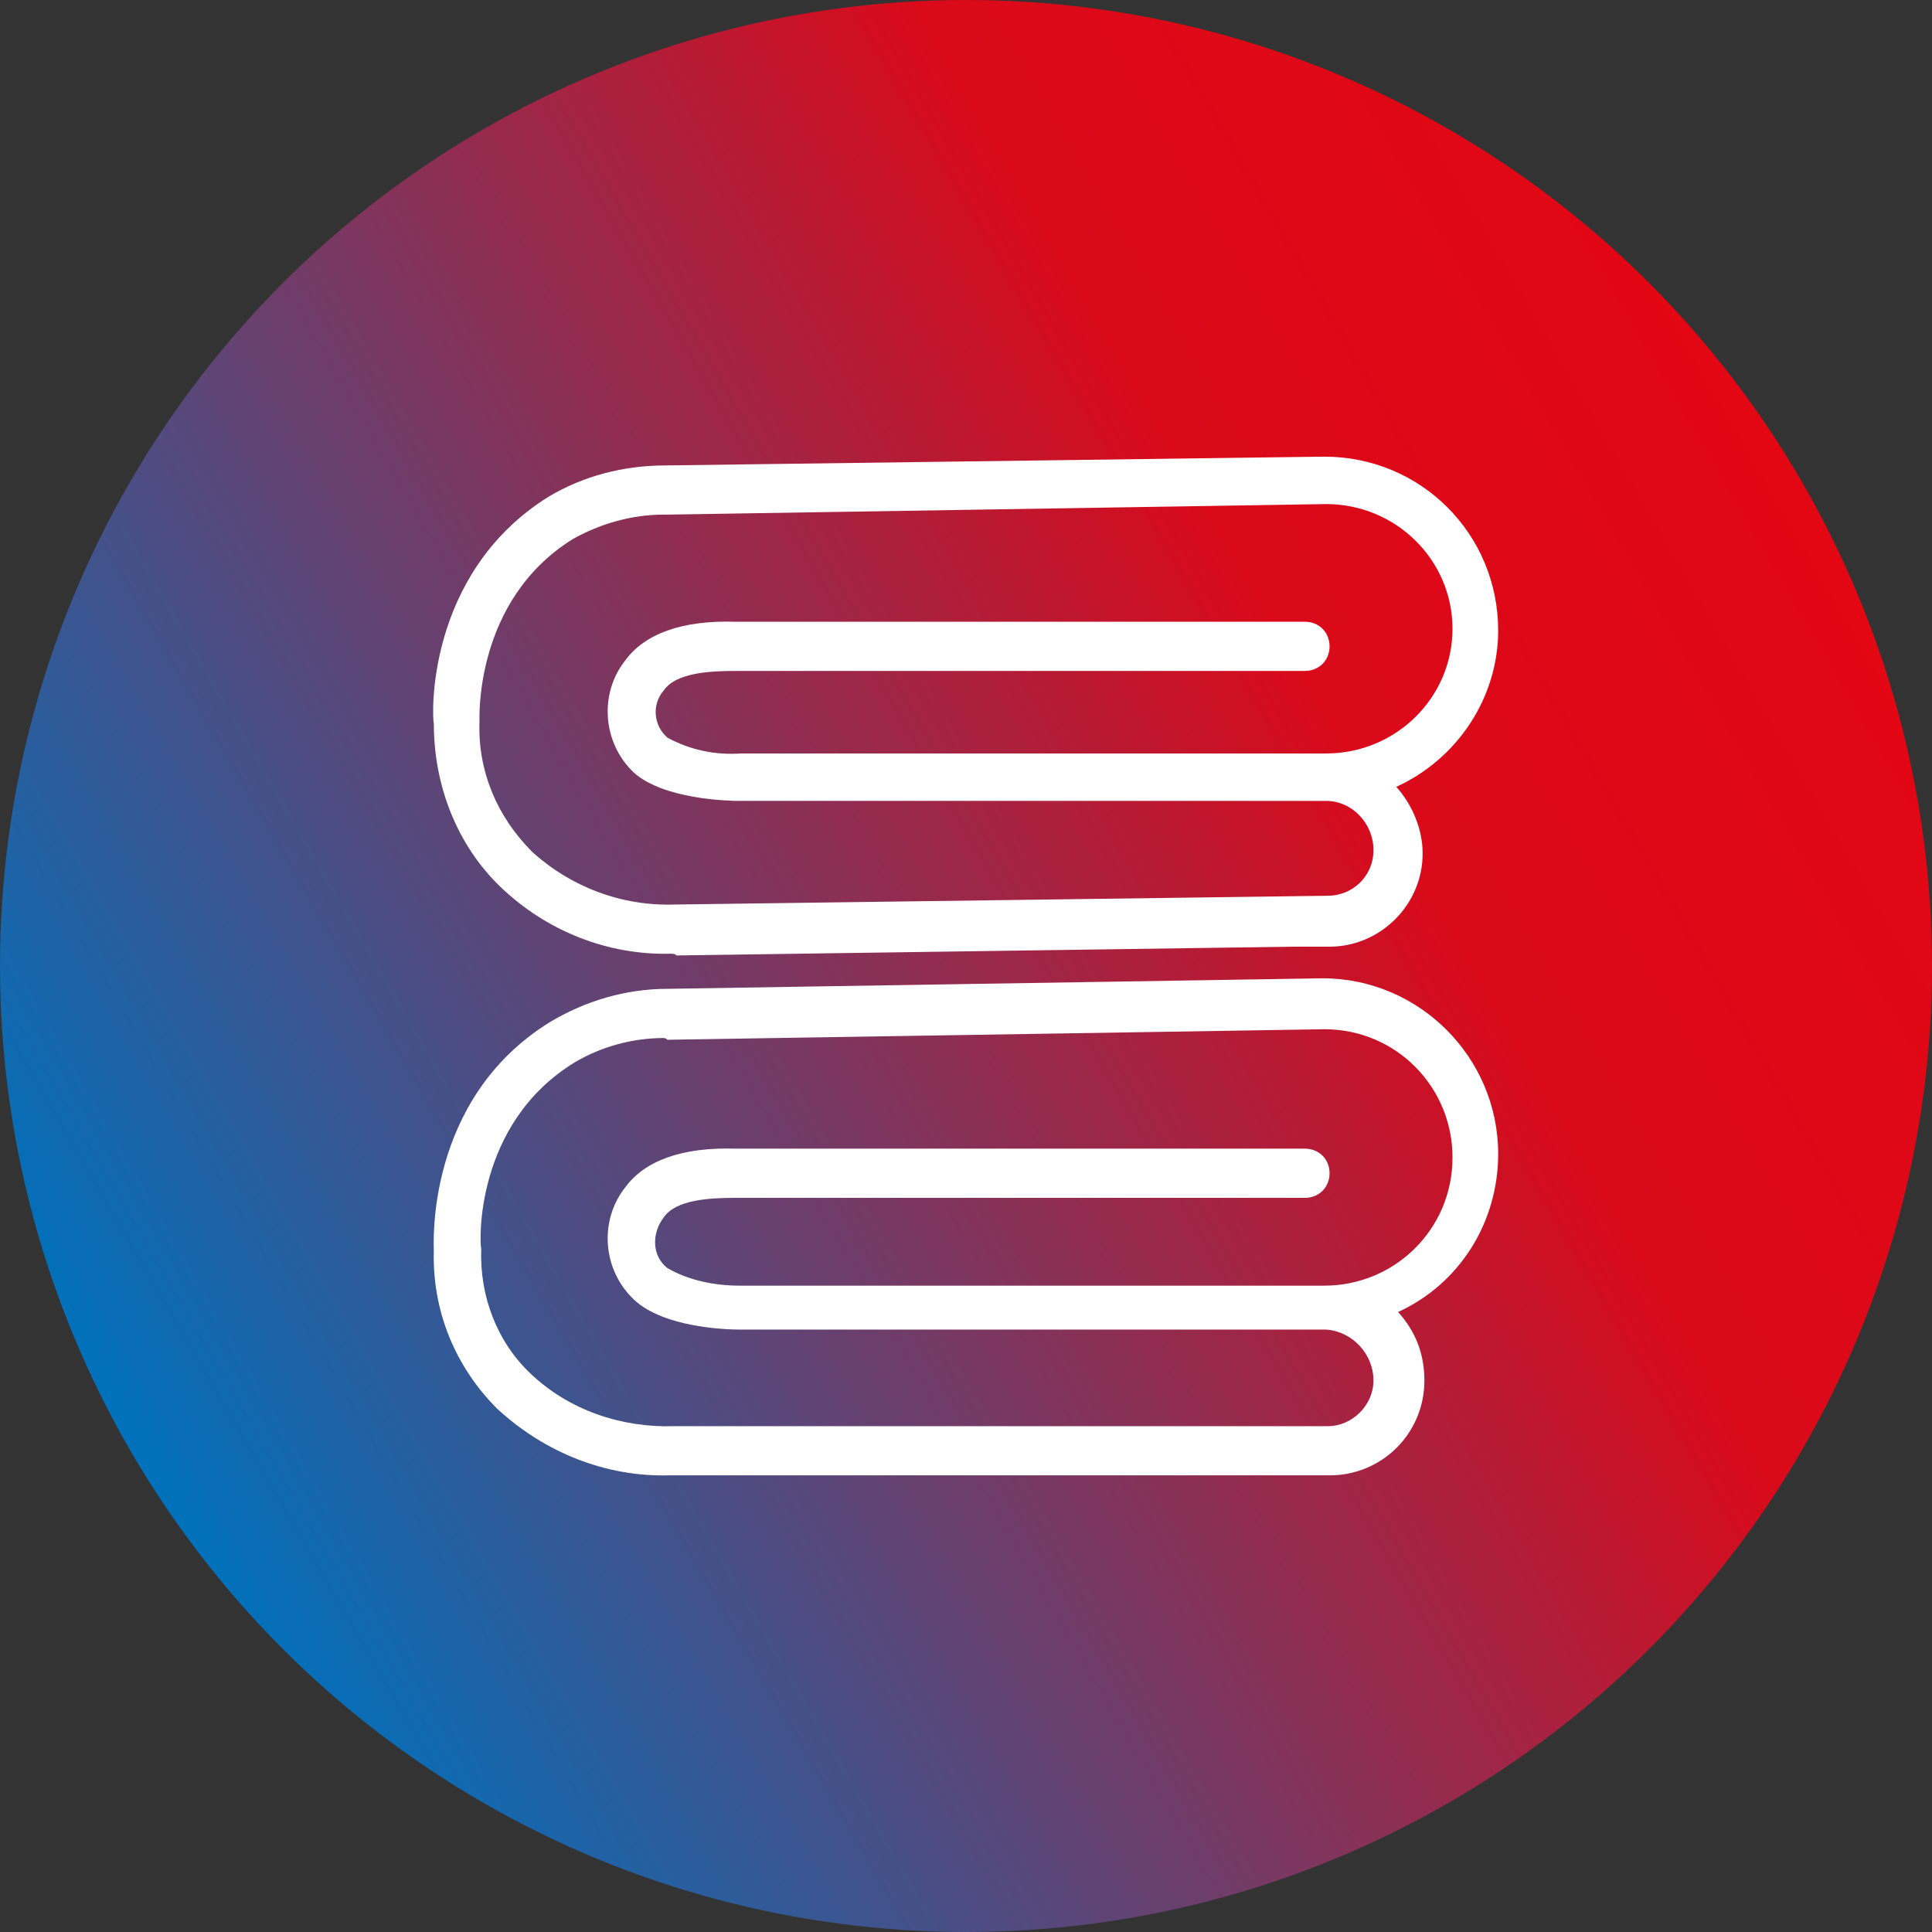
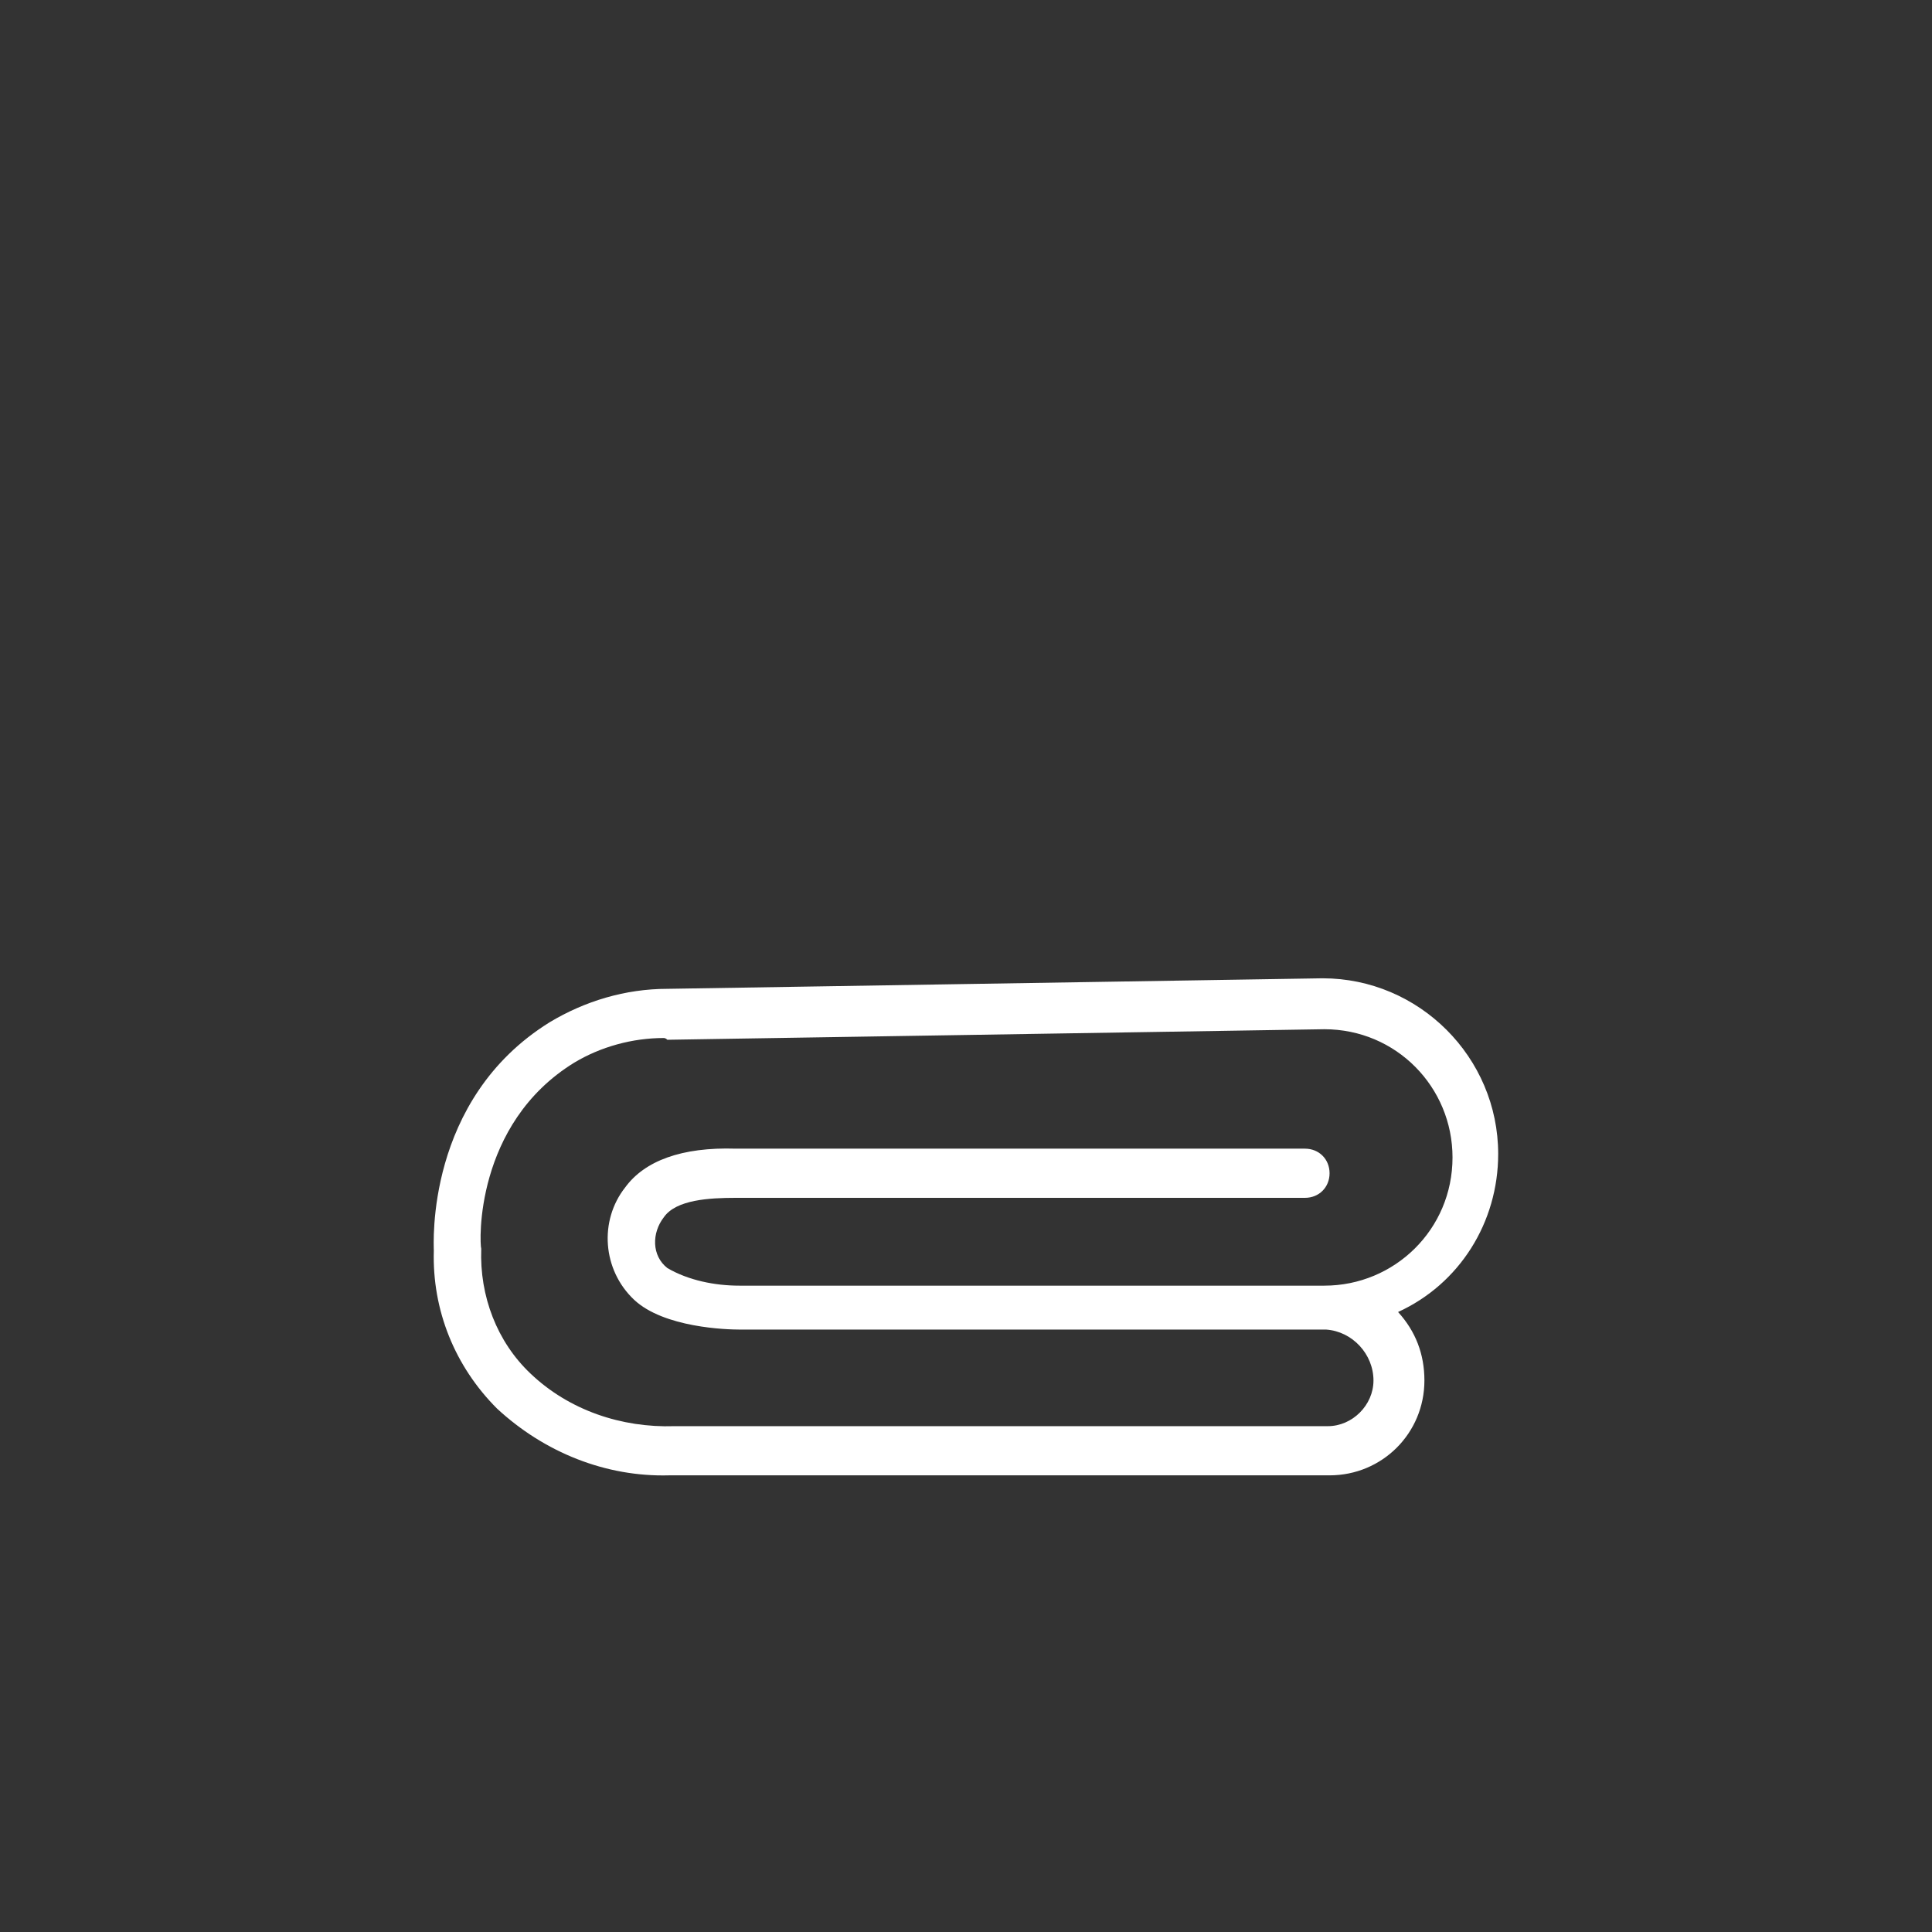
<svg xmlns="http://www.w3.org/2000/svg" version="1.1" id="Ebene_1" x="0px" y="0px" viewBox="0 0 110 110" style="enable-background:new 0 0 110 110;" xml:space="preserve">
  <rect x="0" y="0" width="110" height="110" fill="#333333" stroke="none" />
  <style type="text/css">
	.st0{fill:url(#Ellipse_5_00000099641571425723951820000008499043787683059855_);}
	.st1{fill:#FFFFFF;}
</style>
  <g id="Verlauf">
    <linearGradient id="Ellipse_5_00000089540251514325040500000006296321062932581561_" gradientUnits="userSpaceOnUse" x1="-850.161" y1="111.735" x2="-850.161" y2="113.101" gradientTransform="matrix(-40.285 -69.776 69.776 -40.285 -42037.773 -54736.812)">
      <stop offset="0" style="stop-color:#0071BC" />
      <stop offset="0.73" style="stop-color:#DA0A1A" />
      <stop offset="1" style="stop-color:#E30613" />
    </linearGradient>
-     <circle id="Ellipse_5" style="fill:url(#Ellipse_5_00000089540251514325040500000006296321062932581561_);" cx="55" cy="55" r="55" />
  </g>
  <g id="Ebene_25">
    <g id="Ebene_2_00000142178427462189961280000009768571581386459784_">
      <g id="Ebene_1-2">
-         <path class="st1" d="M38.2,54.3c-3.6,0.1-7.1-1.3-9.7-3.8c-2.5-2.4-3.8-5.8-3.8-9.3c-0.1-0.3-0.5-8.5,6.5-12.9     c2-1.2,4.3-1.8,6.7-1.8L75.3,26h0.1c5.5,0,9.9,4.4,9.9,9.9c0,3.8-2.3,7.3-5.8,8.9c0.9,1,1.5,2.4,1.5,3.8c0,2.9-2.4,5.3-5.3,5.3     h-2.1l-35.1,0.5C38.5,54.3,38.2,54.3,38.2,54.3z M37.8,29.3c-1.8,0-3.6,0.5-5.2,1.4c-5.6,3.5-5.3,10.2-5.3,10.4     c-0.1,2.8,1,5.4,3,7.4c2.2,2,5.1,3.1,8.1,3l37.2-0.5l0,0c1.4,0,2.6-1.1,2.6-2.6c0-1.5-1.2-2.8-2.7-2.8H42.1c-0.7,0-4.3-0.1-6-1.6     c-1.8-1.7-2-4.5-0.5-6.4c1.1-1.5,3.2-2.3,6.3-2.2h32.4c0.8,0,1.4,0.6,1.4,1.4s-0.6,1.4-1.4,1.4H41.9c-1.5,0-3.4,0.1-4.1,1.1     c-0.7,0.8-0.6,2,0.2,2.7c1.3,0.7,2.7,1,4.2,0.9h33.3c4,0,7.2-3.2,7.2-7.1c0-3.9-3.2-7.1-7.2-7.1l0,0L38,29.3     C38,29.3,37.8,29.3,37.8,29.3z" />
        <path class="st1" d="M38.1,84c-3.6,0.1-7.1-1.3-9.8-3.8c-2.4-2.4-3.7-5.6-3.6-9c0-0.3-0.5-8.6,6.6-13c2-1.2,4.3-1.9,6.7-1.9     l37.3-0.6l0,0c5.5,0,10,4.5,10,10c0,3.9-2.2,7.4-5.7,9c1,1.1,1.5,2.4,1.5,3.9c0,3-2.4,5.4-5.4,5.4L38.1,84L38.1,84z M37.8,59.1     c-1.8,0-3.6,0.5-5.1,1.4C27,64,27.3,70.8,27.4,71.1c-0.1,2.7,0.9,5.3,2.8,7.1c2.2,2.1,5.2,3.1,8.2,3h37.2c1.4,0,2.6-1.2,2.6-2.6     c0-1.5-1.2-2.8-2.7-2.9H42.1c-0.7,0-4.3-0.1-6-1.7c-1.8-1.7-2-4.5-0.5-6.4c1.1-1.5,3.2-2.3,6.3-2.2h32.4c0.8,0,1.4,0.6,1.4,1.4     s-0.6,1.4-1.4,1.4H41.9c-1.5,0-3.4,0.1-4.1,1.1c-0.7,0.9-0.7,2.2,0.2,2.9c1.2,0.7,2.7,1,4.1,1h33.3c4,0,7.3-3.2,7.3-7.3     c0-4-3.2-7.3-7.3-7.3l0,0l-37.4,0.6C37.9,59.1,37.8,59.1,37.8,59.1z" />
      </g>
    </g>
  </g>
</svg>